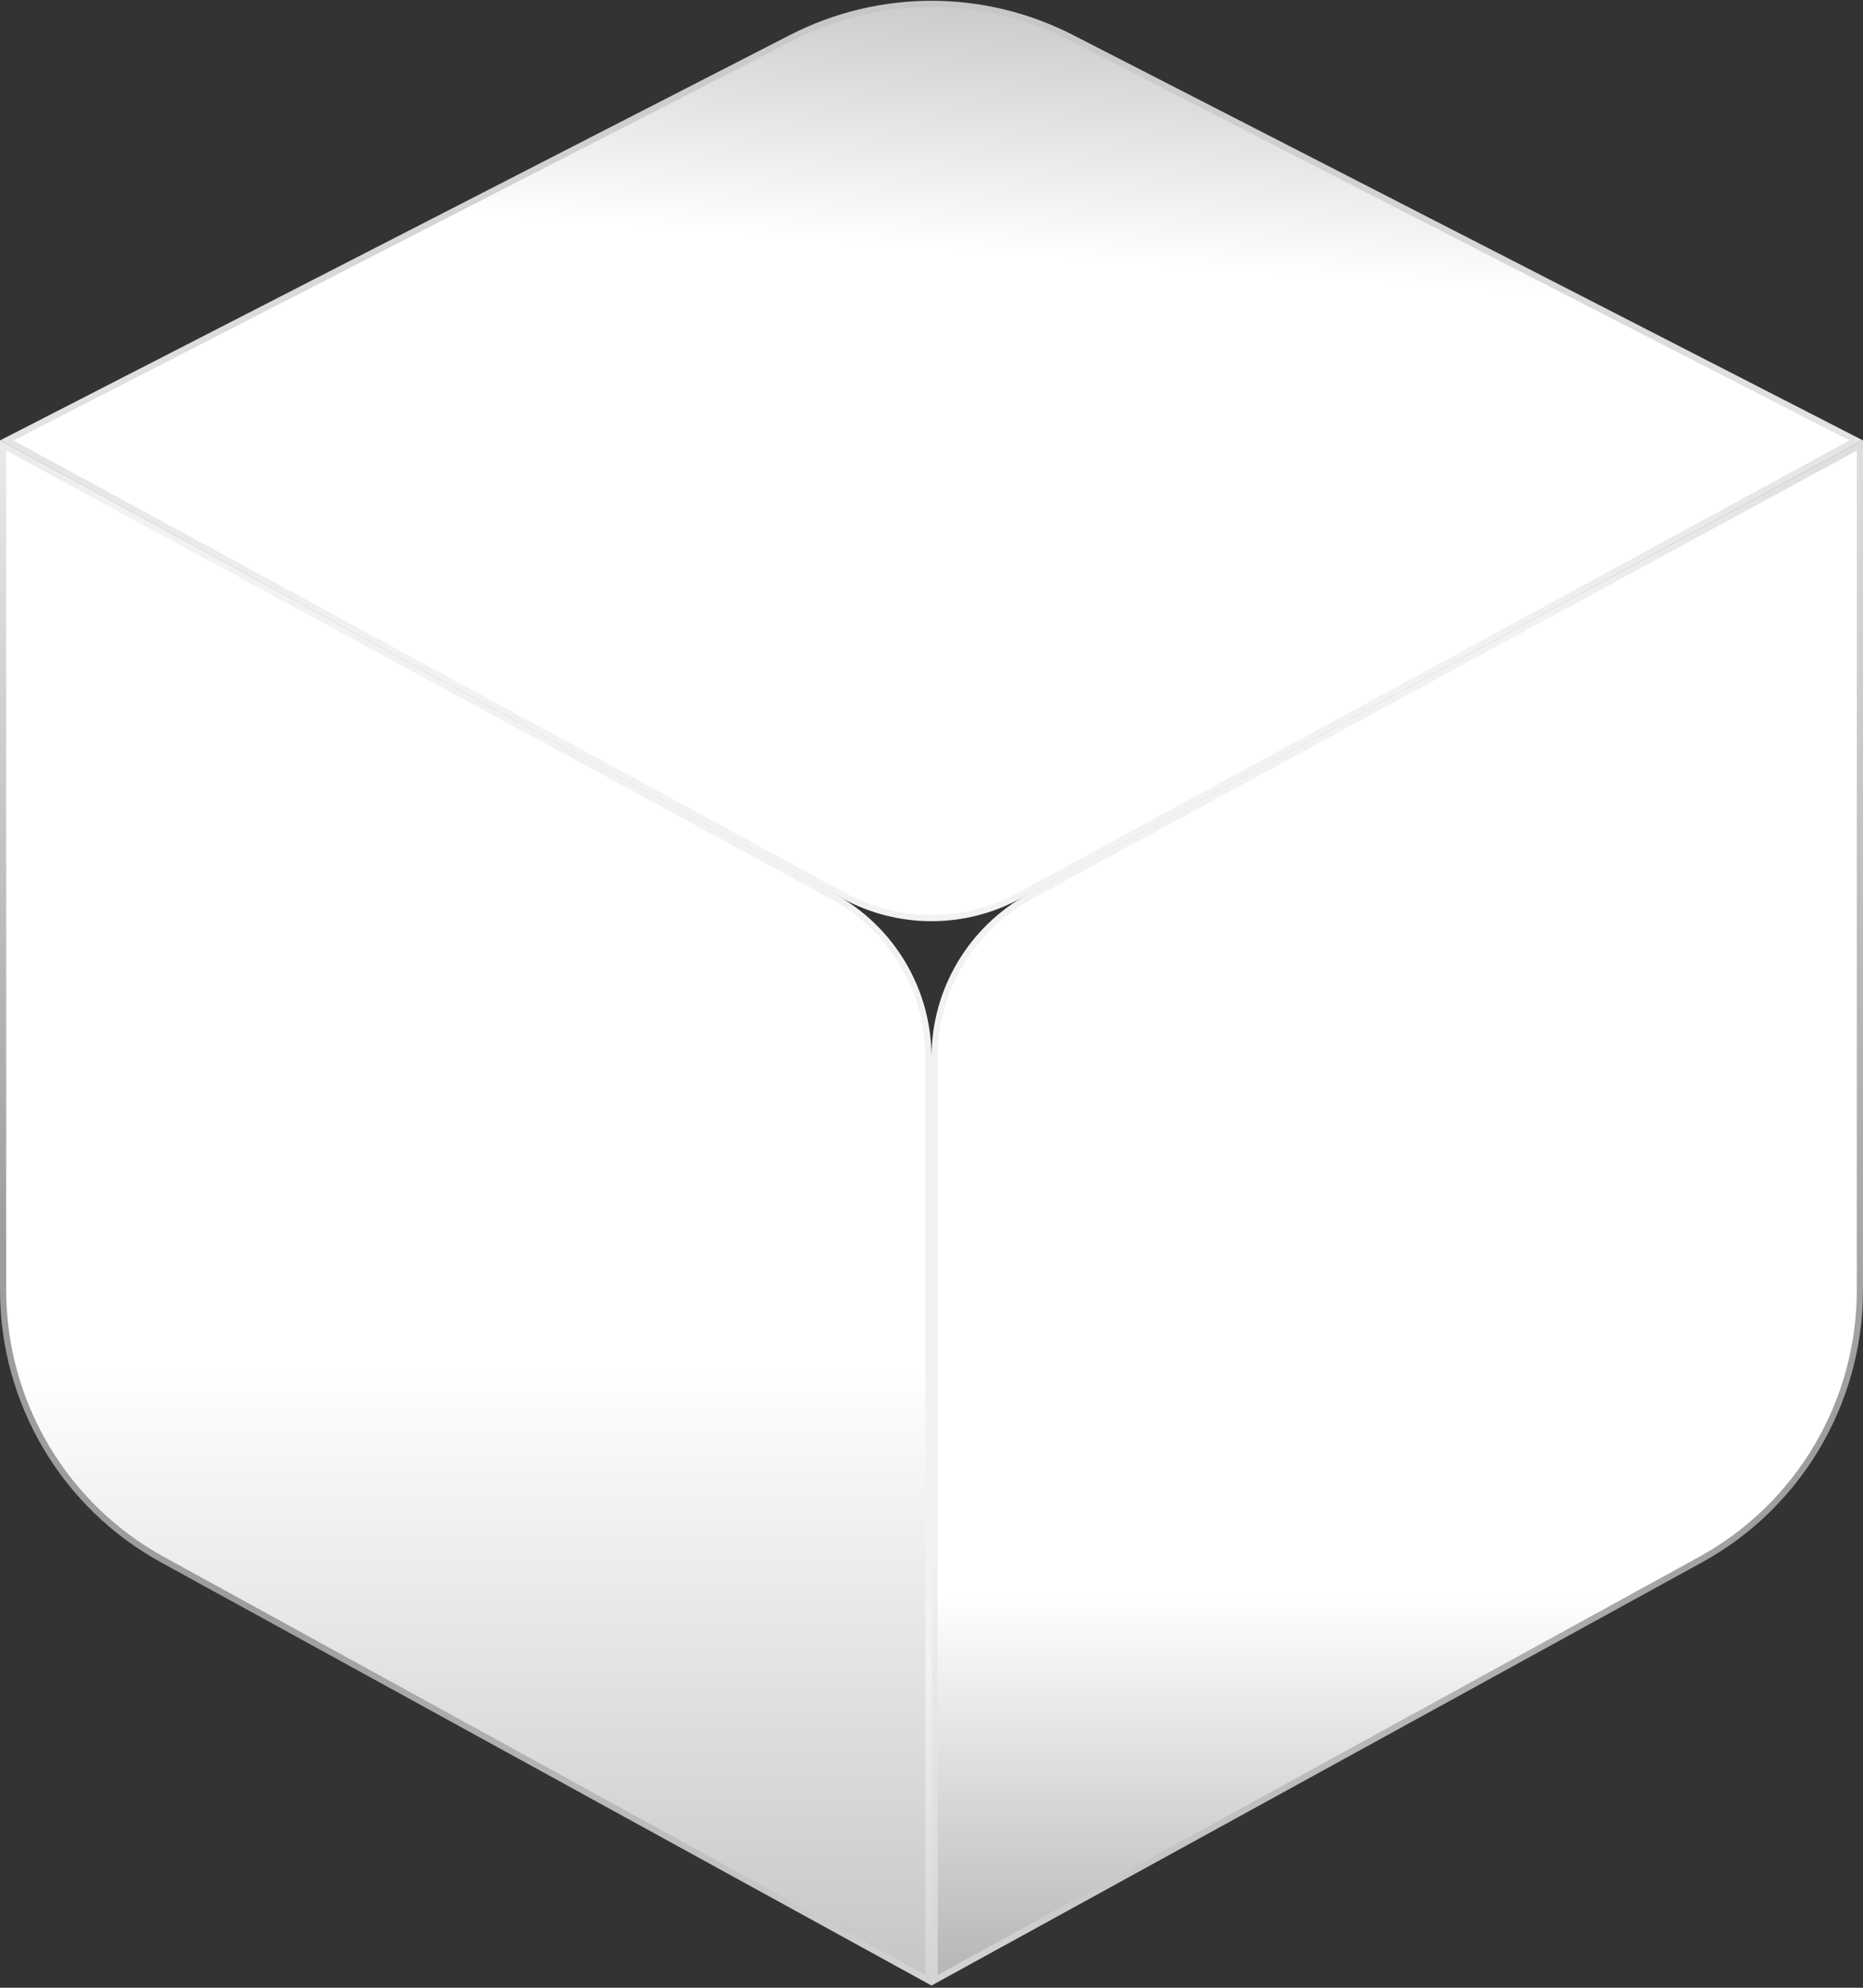
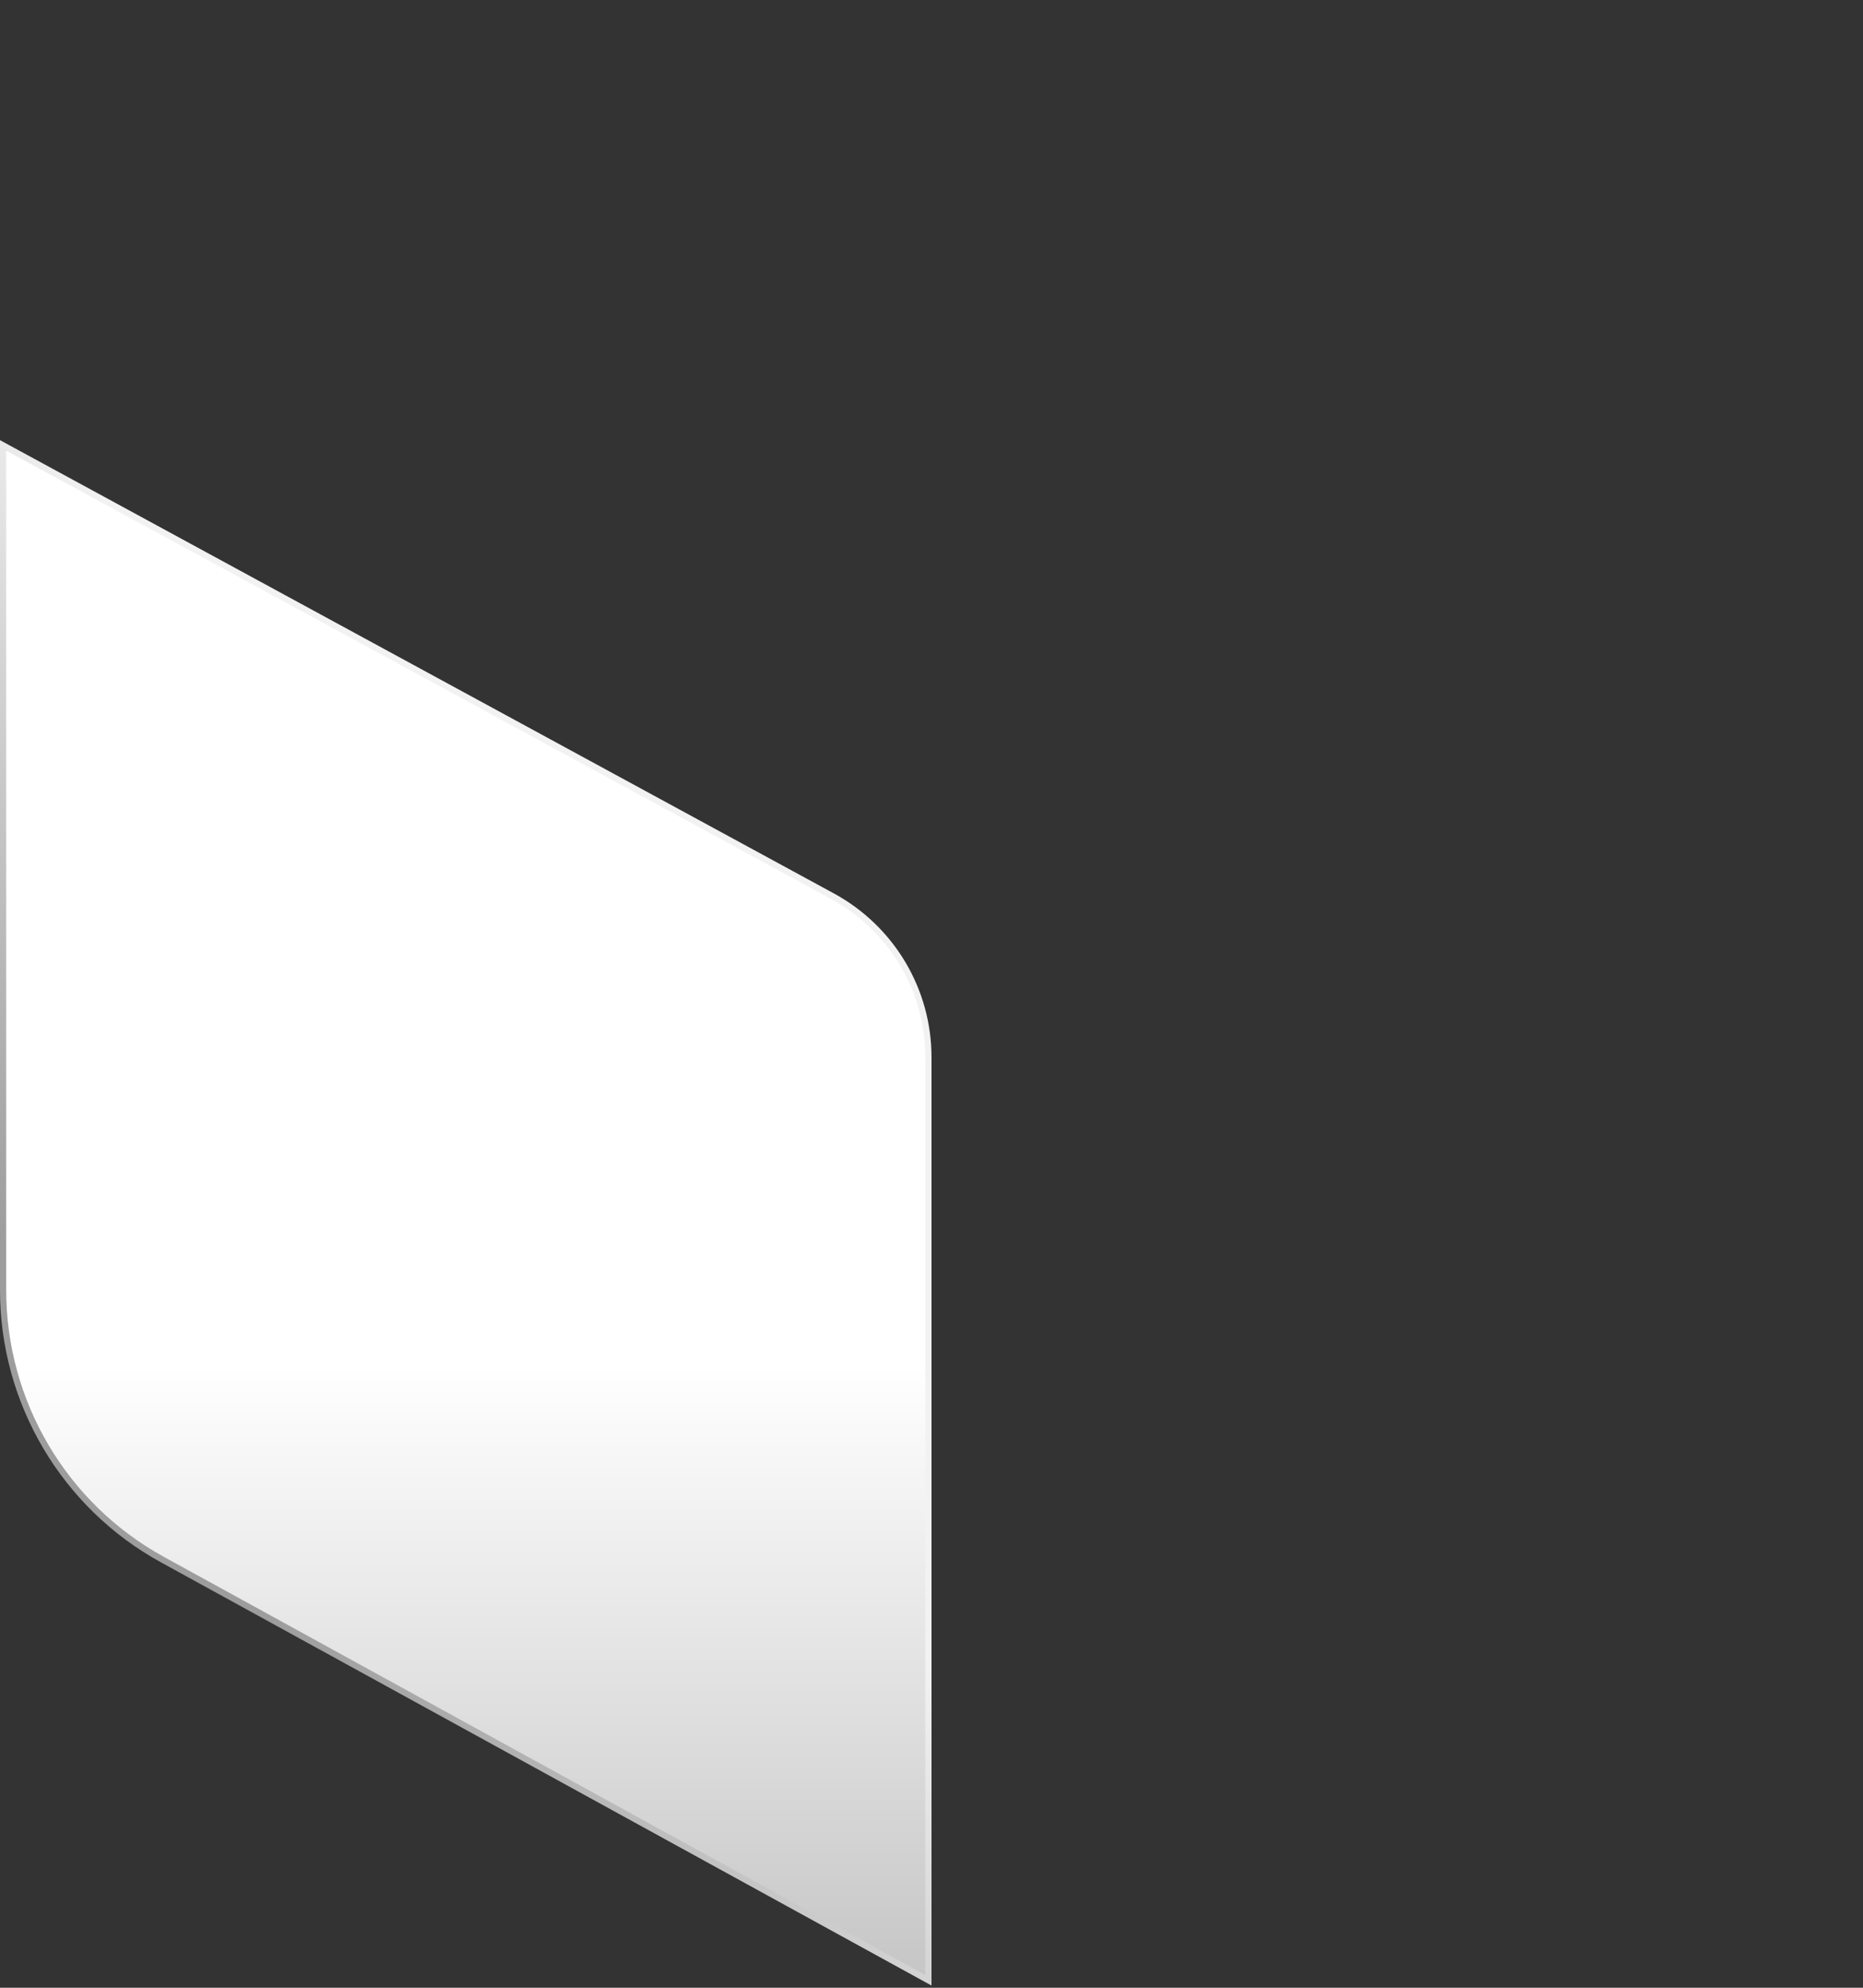
<svg xmlns="http://www.w3.org/2000/svg" version="1.2" viewBox="0 0 300 320" width="300" height="320">
  <rect x="0" y="0" width="300" height="320" fill="#333333" stroke="none" />
  <defs>
    <linearGradient id="P" gradientUnits="userSpaceOnUse" />
    <linearGradient id="g1" x2="1" href="#P" gradientTransform="matrix(9.5,-144,291.136,19.207,133.5,140.5)">
      <stop offset=".7" stop-color="#fff" />
      <stop offset="1" stop-color="#c6c6c6" />
    </linearGradient>
    <linearGradient id="g2" x2="1" href="#P" gradientTransform="matrix(0,204.096,-413.132,0,150,-98.596)">
      <stop stop-color="#9d9d9d" />
      <stop offset="1" stop-color="#f2f2f2" />
    </linearGradient>
    <linearGradient id="g3" x2="1" href="#P" gradientTransform="matrix(0,248.703,-150.017,0,75,70.904)">
      <stop offset=".6" stop-color="#fff" />
      <stop offset="1" stop-color="#c6c6c6" />
    </linearGradient>
    <linearGradient id="g4" x2="1" href="#P" gradientTransform="matrix(67.5,-47,85.719,123.108,24.5,233.904)">
      <stop stop-color="#9d9d9d" />
      <stop offset="1" stop-color="#f2f2f2" />
    </linearGradient>
    <linearGradient id="g5" x2="1" href="#P" gradientTransform="matrix(0,248.703,-150.017,0,225,70.904)">
      <stop offset=".75" stop-color="#fff" />
      <stop offset="1" stop-color="#b6b6b6" />
    </linearGradient>
    <linearGradient id="g6" x2="1" href="#P" gradientTransform="matrix(-93.5,-61.5,112.165,-170.528,284,248.904)">
      <stop stop-color="#9d9d9d" />
      <stop offset="1" stop-color="#f2f2f2" />
    </linearGradient>
  </defs>
  <style>.a{fill:url(#g1);stroke:url(#g2)}.b{fill:url(#g3);stroke:url(#g4)}.c{fill:url(#g5);stroke:url(#g6)}</style>
-   <path class="a" d="m135.9 144.2l-134.8-73.3 126.3-64.8c14.2-7.3 31-7.3 45.2 0l126.3 64.8-134.8 73.3c-8.8 4.8-19.4 4.8-28.2 0z" />
-   <path class="b" d="m0.5 207.7v-136l133.6 72.6c9.5 5.2 15.4 15.1 15.4 25.9v148.6l-123.3-67.7c-15.9-8.7-25.7-25.4-25.7-43.4z" />
-   <path class="c" d="m299.5 207.7v-136l-133.6 72.6c-9.5 5.2-15.4 15.1-15.4 25.9v148.6l123.3-67.7c15.9-8.7 25.7-25.4 25.7-43.4z" />
+   <path class="b" d="m0.5 207.7v-136l133.6 72.6c9.5 5.2 15.4 15.1 15.4 25.9v148.6l-123.3-67.7c-15.9-8.7-25.7-25.4-25.7-43.4" />
</svg>